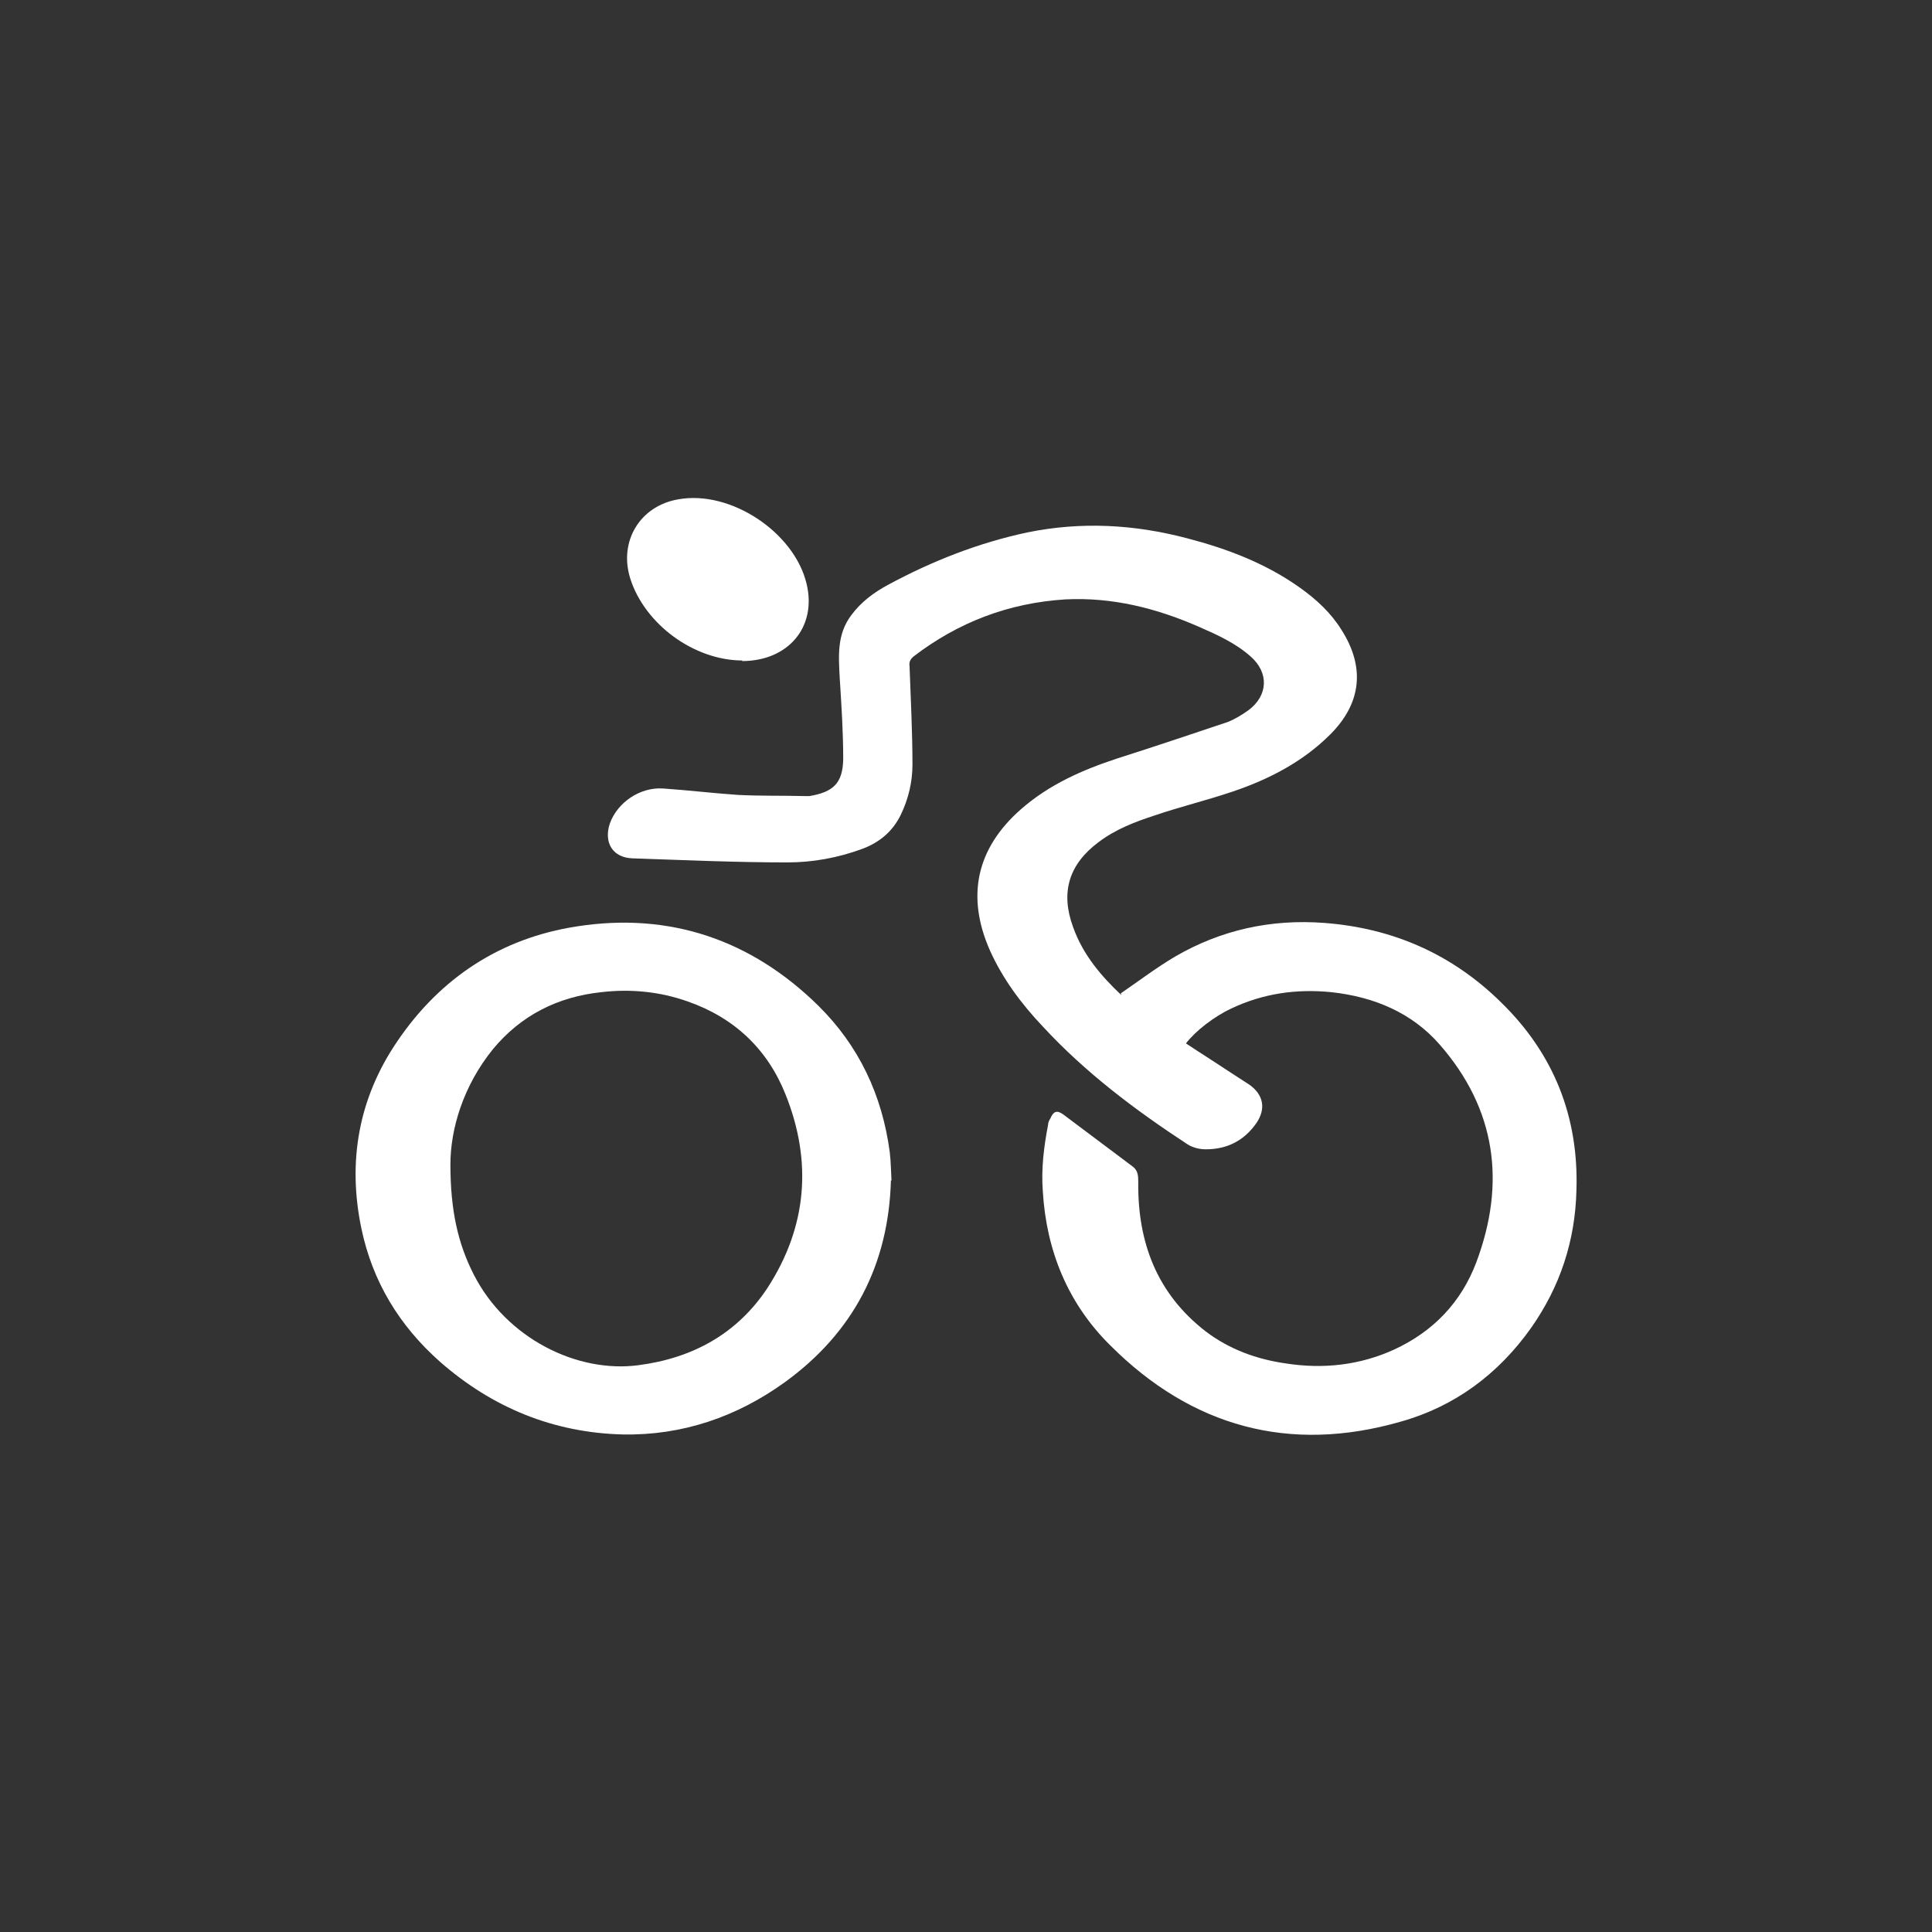
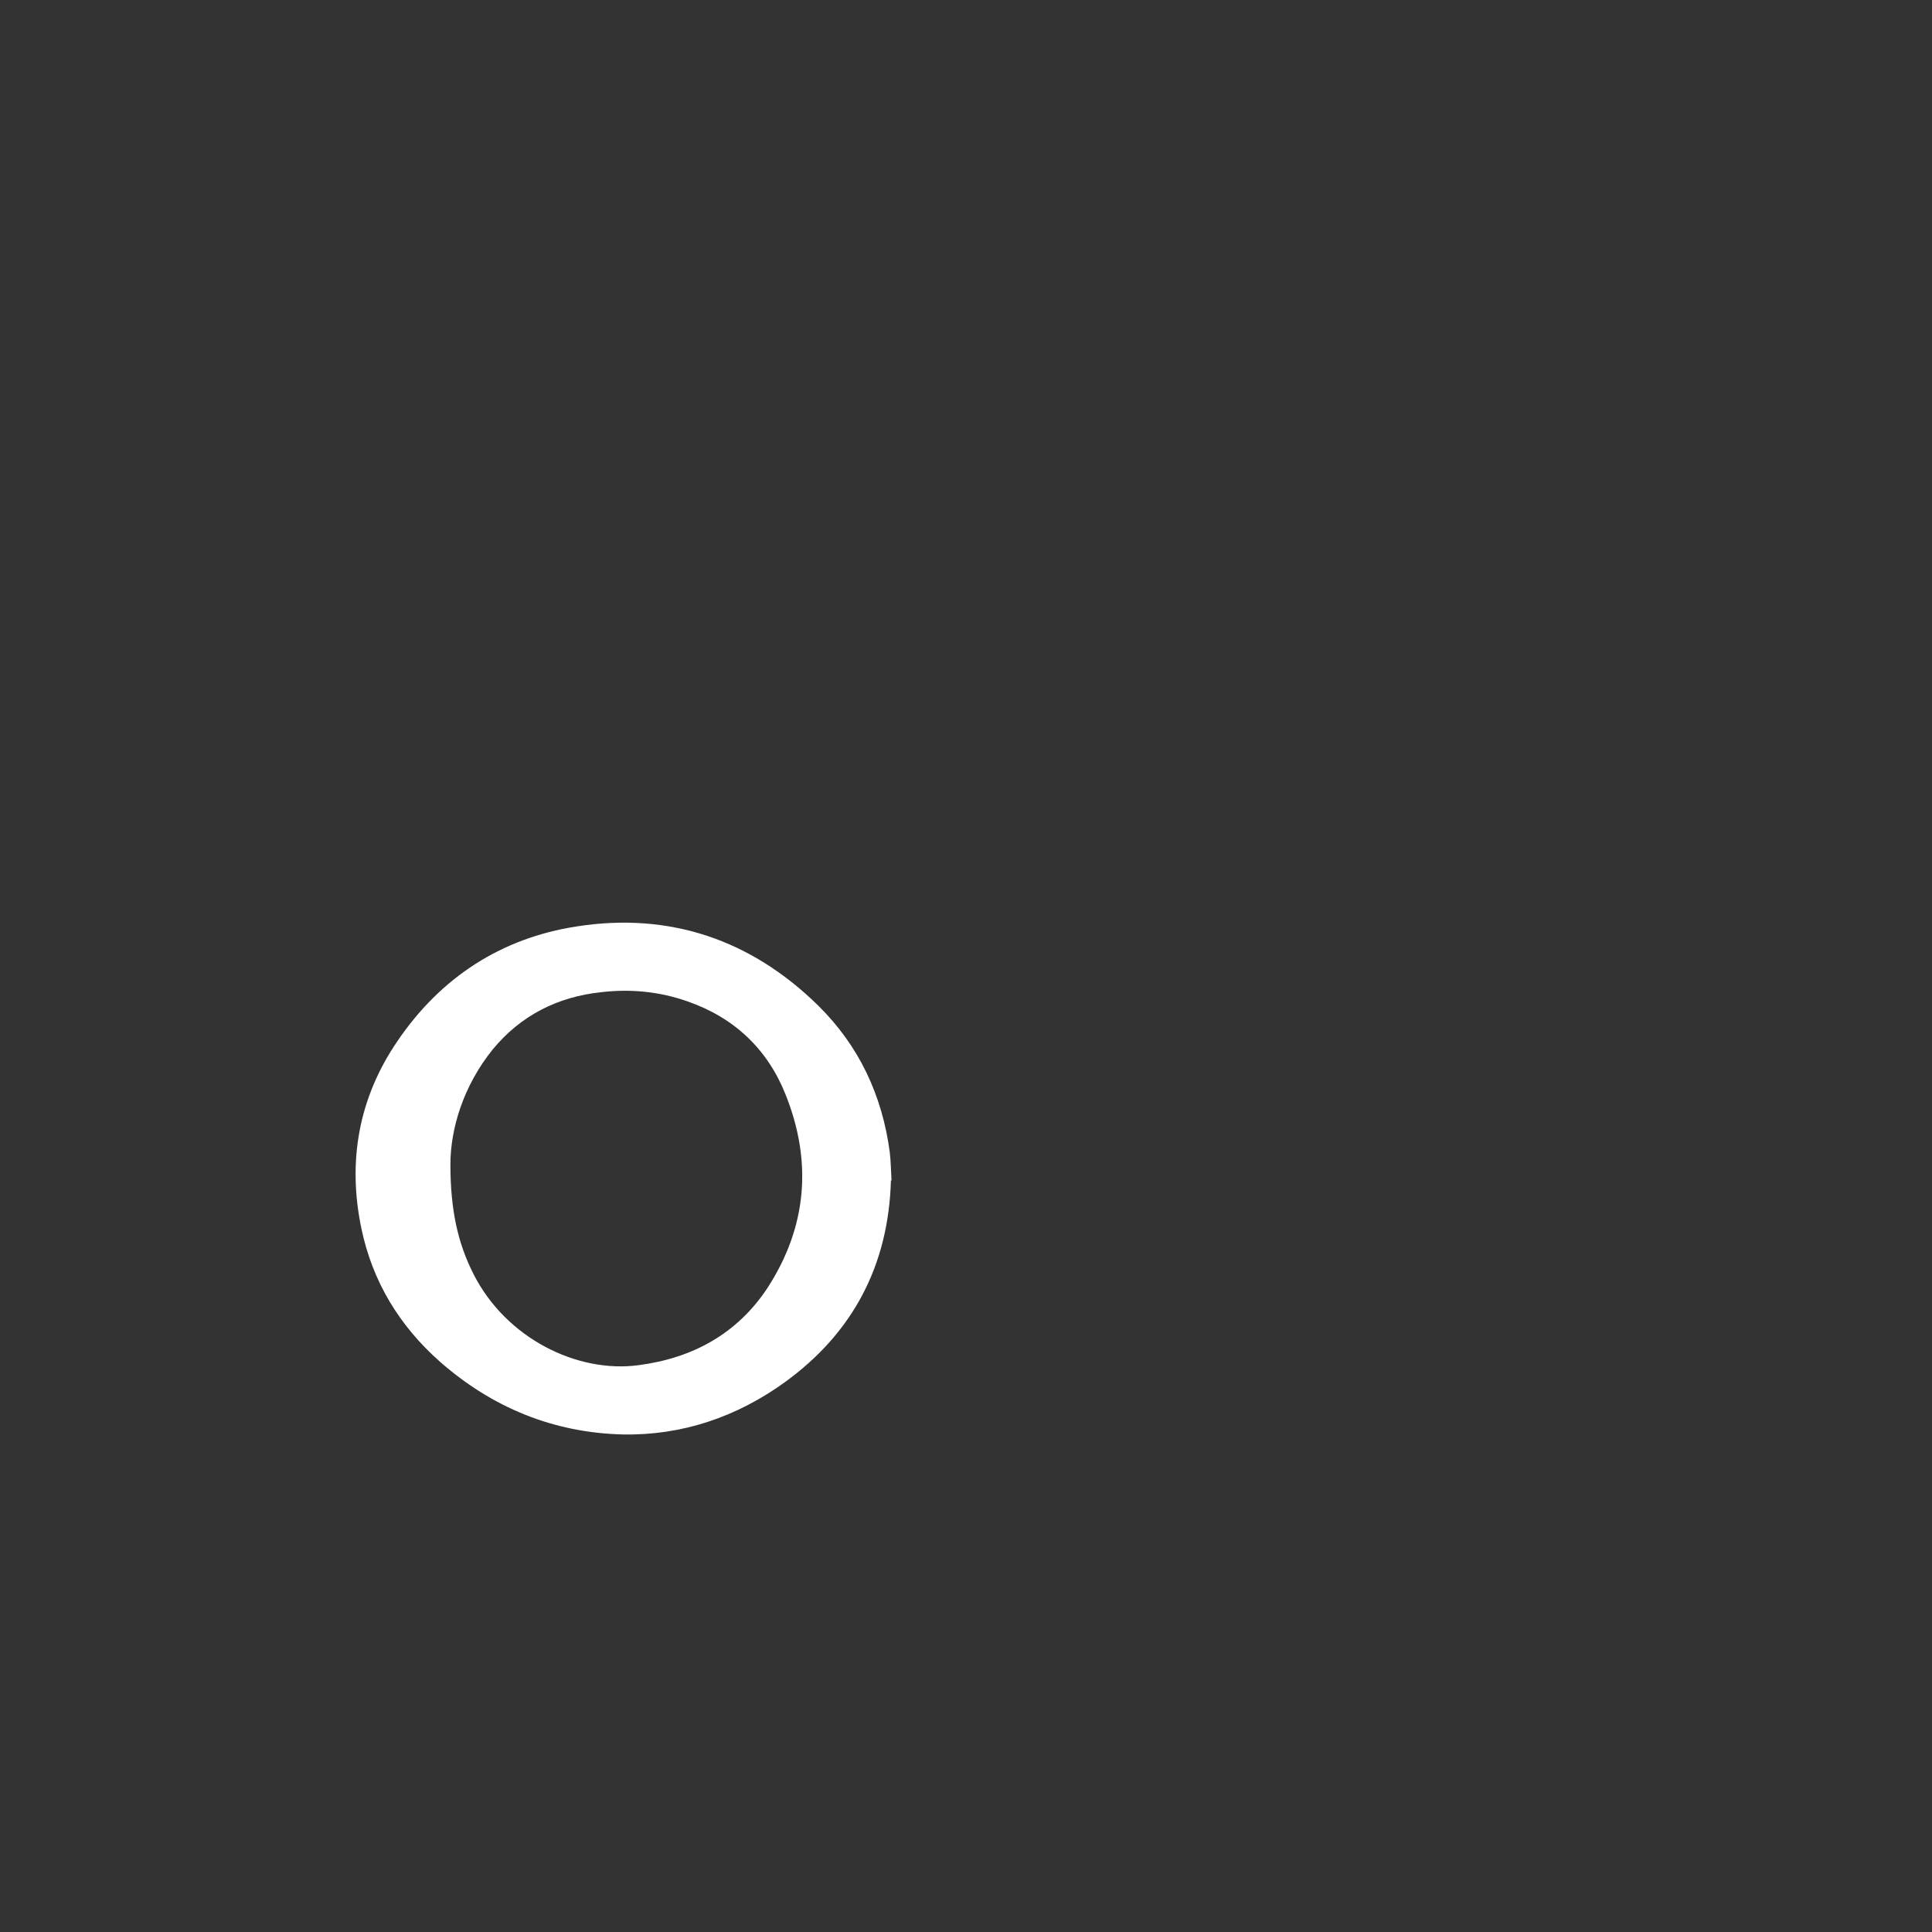
<svg xmlns="http://www.w3.org/2000/svg" id="Layer_1" data-name="Layer 1" viewBox="0 0 33.2 33.2">
  <rect x="0" y="0" width="33.2" height="33.2" fill="#333333" stroke="none" />
  <defs>
    <style>
      .cls-1 {
        fill: #fff;
        stroke-width: 0px;
      }
    </style>
  </defs>
-   <path class="cls-1" d="M19.26,17.07c.32-.22.61-.44.93-.63.79-.46,1.65-.65,2.57-.58,1.18.09,2.2.54,3.04,1.37.9.88,1.33,1.96,1.29,3.22-.02.87-.28,1.66-.78,2.37-.56.79-1.31,1.35-2.24,1.61-1.91.55-3.59.09-4.99-1.31-.73-.72-1.1-1.63-1.16-2.65-.03-.39.02-.77.09-1.14,0-.04.02-.08.04-.11.05-.12.11-.15.22-.07.4.3.8.6,1.2.9.09.07.09.17.09.27-.01,1.03.32,1.91,1.16,2.56.41.31.88.48,1.38.55.64.1,1.27.03,1.86-.24.67-.31,1.15-.81,1.41-1.5.51-1.36.34-2.63-.63-3.74-.48-.55-1.13-.82-1.86-.9-.6-.06-1.17.02-1.72.28-.3.14-.62.39-.78.6.24.16.48.31.72.47.12.08.25.16.37.24.24.17.29.41.12.66-.21.3-.5.45-.87.45-.11,0-.23-.03-.32-.09-.9-.59-1.75-1.23-2.48-2.02-.37-.39-.69-.82-.91-1.31-.41-.93-.23-1.75.53-2.42.49-.43,1.06-.68,1.67-.88.63-.2,1.25-.41,1.88-.62.13-.05.26-.13.37-.21.33-.25.35-.64.03-.92-.26-.23-.57-.37-.89-.51-.73-.32-1.49-.51-2.29-.47-.97.06-1.84.39-2.61.98-.06.05-.08.1-.07.17.02.56.05,1.13.05,1.69,0,.3-.07.59-.2.86-.14.29-.37.48-.67.59-.41.15-.84.23-1.28.23-.89,0-1.77-.04-2.66-.07-.34-.01-.5-.27-.39-.6.13-.36.52-.63.92-.6.43.03.85.08,1.28.11.39.02.77.01,1.16.02.02,0,.05,0,.07,0,.41-.07.57-.22.58-.63,0-.47-.03-.93-.06-1.4-.02-.38-.05-.75.2-1.08.17-.23.39-.39.63-.52.76-.41,1.55-.72,2.39-.9.93-.19,1.84-.14,2.75.1.69.18,1.35.43,1.94.85.28.2.53.43.71.72.41.64.35,1.26-.19,1.8-.47.47-1.05.77-1.67.98-.44.15-.9.26-1.34.41-.34.11-.68.24-.97.46-.51.38-.66.86-.44,1.46.17.48.49.85.83,1.17Z" />
  <path class="cls-1" d="M15.31,20.28c-.04,1.46-.65,2.62-1.82,3.47-.83.6-1.77.92-2.79.9-1.19-.03-2.24-.46-3.14-1.25-.7-.62-1.16-1.38-1.35-2.29-.24-1.15-.05-2.24.62-3.22.74-1.09,1.78-1.77,3.08-1.97,1.6-.25,3,.23,4.15,1.36.7.69,1.1,1.54,1.23,2.52.02.17.02.33.03.49ZM7.74,20.01c0,.79.13,1.36.4,1.89.56,1.1,1.78,1.7,2.83,1.56.93-.12,1.7-.54,2.22-1.33.68-1.05.77-2.17.31-3.32-.31-.78-.88-1.32-1.68-1.6-.48-.17-.98-.22-1.49-.16-.75.08-1.38.4-1.86.98-.51.63-.73,1.37-.73,1.98Z" />
-   <path class="cls-1" d="M12.76,11.35c-.83,0-1.68-.62-1.93-1.41-.2-.64.17-1.25.83-1.36.9-.16,1.99.57,2.2,1.45.18.74-.31,1.33-1.11,1.33Z" />
</svg>